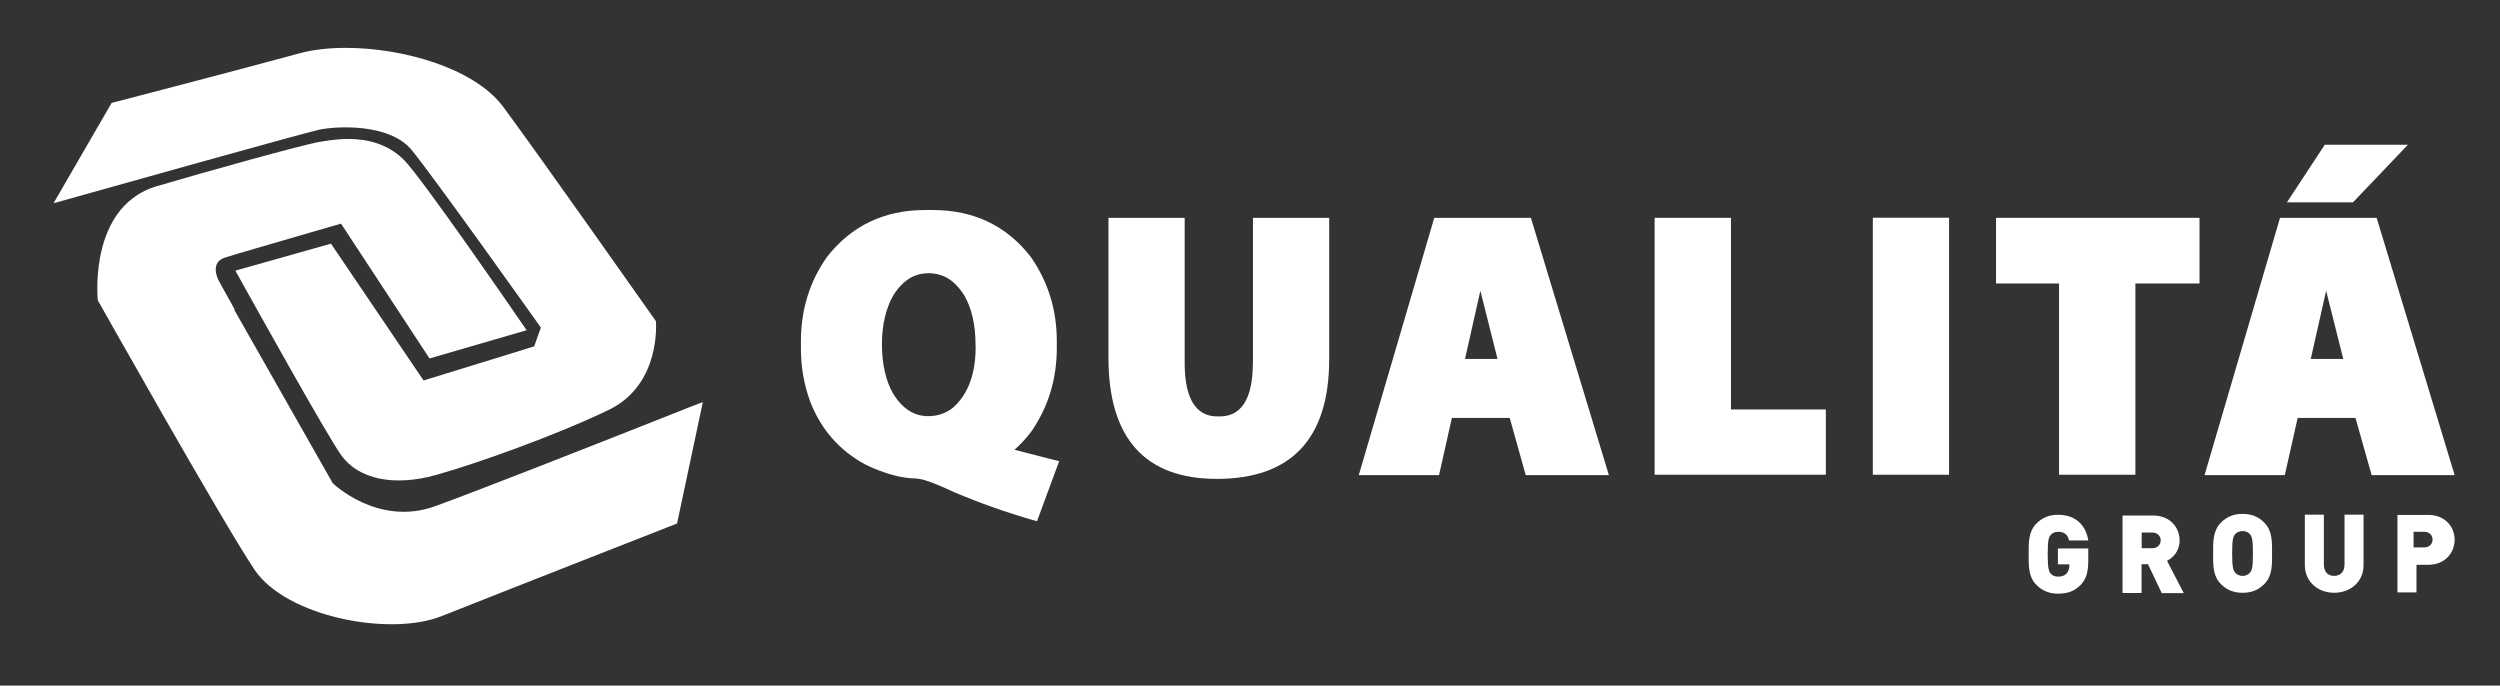
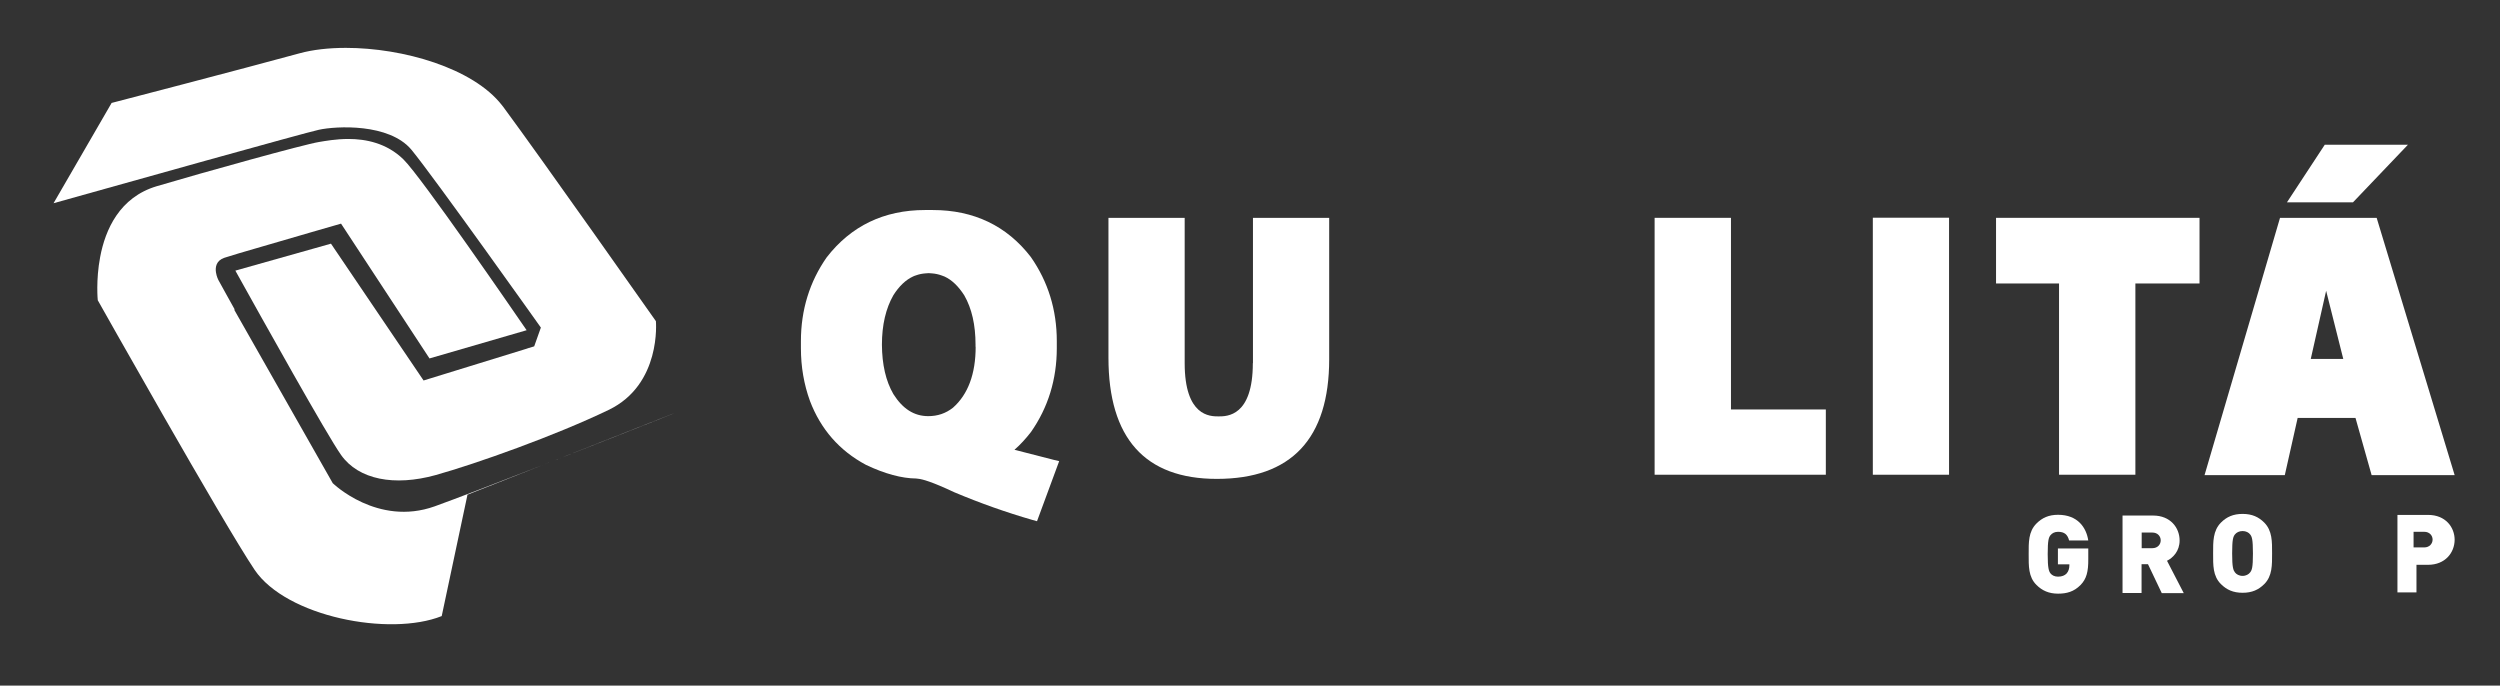
<svg xmlns="http://www.w3.org/2000/svg" version="1.1" id="Layer_1" x="0px" y="0px" viewBox="0 0 198.43 54.42" style="enable-background:new 0 0 198.43 54.42;" xml:space="preserve">
  <rect x="0" y="0" width="198.43" height="54.42" fill="#333333" stroke="none" />
  <style type="text/css">
	.st0{fill:#FFFFFF;}
</style>
  <g id="Artwork_33_00000061434444859572069800000012429149570137889929_">
    <g>
      <g>
        <g>
          <path class="st0" d="M80.52,35.7c0.47-0.41,0.9-0.88,1.31-1.41c1.36-1.94,2.05-4.18,2.05-6.65v-0.57c0-2.47-0.69-4.71-2.06-6.67      c-1.91-2.48-4.53-3.73-7.79-3.73h-0.61c-3.25,0-5.87,1.26-7.8,3.75c-1.36,1.94-2.05,4.18-2.05,6.65v0.58      c0,1.46,0.24,2.86,0.72,4.18c0.85,2.23,2.33,3.94,4.45,5.07c1.49,0.71,2.84,1.07,3.98,1.08L72.88,38      c0.32,0.03,1.08,0.23,2.86,1.07c2.04,0.86,4.13,1.6,6.21,2.2l0.36,0.1l1.76-4.77l-0.43-0.1C83.61,36.48,81.77,36.03,80.52,35.7z       M77.44,27.52c0,2.16-0.61,3.79-1.8,4.84c-0.57,0.45-1.22,0.67-1.96,0.67c-1.13,0-2.03-0.58-2.77-1.75      c-0.6-1.03-0.9-2.35-0.91-3.92c0-1.57,0.31-2.88,0.91-3.93c0.45-0.71,0.97-1.21,1.55-1.48c0.08-0.04,0.16-0.07,0.26-0.1      c0.22-0.08,0.46-0.13,0.71-0.15c0.04,0,0.09-0.01,0.14-0.01c0.05,0,0.09-0.01,0.14-0.01c0.05,0,0.1,0.01,0.15,0.01      c0.04,0,0.09,0.01,0.13,0.01c0.25,0.02,0.49,0.07,0.74,0.16c0.08,0.03,0.16,0.06,0.24,0.09c0.59,0.27,1.11,0.78,1.57,1.5      c0.59,1.03,0.89,2.34,0.89,3.91V27.52z" />
          <path class="st0" d="M99.44,28.82c0,4.23-2.05,4.23-2.72,4.23c-0.67,0-2.69,0-2.69-4.23V17.29h-6.05v11.1      c0,6.38,2.89,9.62,8.6,9.62c5.92,0,8.92-3.2,8.92-9.5V17.29h-6.05V28.82z" />
          <polygon class="st0" points="174.58,17.29 158.43,17.29 158.43,22.5 163.43,22.5 163.43,37.68 169.49,37.68 169.49,22.5       174.58,22.5     " />
          <rect x="148.65" y="17.28" class="st0" width="6.05" height="20.4" />
          <polygon class="st0" points="137.39,17.29 131.33,17.29 131.33,37.68 144.92,37.68 144.92,32.5 137.39,32.5     " />
          <g>
            <polygon class="st0" points="191.12,11.49 184.52,11.49 181.52,16.06 186.76,16.06      " />
            <path class="st0" d="M188.64,17.29h-7.67l-5.99,20.42h6.37l1.02-4.54h4.59l1.28,4.54h6.59L188.64,17.29z M183.41,28.49       l1.22-5.41l1.36,5.41H183.41z" />
          </g>
-           <path class="st0" d="M113.84,17.29l-5.99,20.42h6.37l1.02-4.54h4.59l1.27,4.54h6.6l-6.19-20.42H113.84z M116.28,28.49l1.22-5.41      l1.36,5.41H116.28z" />
        </g>
      </g>
      <g>
        <path class="st0" d="M32.66,11.89C34.42,14.02,42.93,26,42.93,26l-0.53,1.49l-0.48,0.15V27.6l-0.03,0.05l-8.27,2.55l-7.35-10.86     l-7.59,2.14c2.09,3.76,7.28,13.07,8.39,14.63c1.39,1.97,4.25,2.5,7.5,1.6c3.25-0.91,9.52-3.14,13.73-5.17     c4.22-2.02,3.76-7.05,3.76-7.05s-9.1-12.93-12.11-17c-0.03-0.05-0.07-0.09-0.11-0.14C37.54,5.4,31.99,3.8,27.45,3.8h0     c-1.35,0-2.61,0.14-3.67,0.43C19.1,5.51,8.86,8.17,8.86,8.17l-4.61,7.96c5.2-1.46,19.94-5.59,21.06-5.83     C26.68,10,30.89,9.77,32.66,11.89z" />
-         <path class="st0" d="M52.38,33.25c-5.13,2.03-14.63,5.77-17.88,6.94c-4.54,1.62-8.09-1.84-8.09-1.84l-7.8-13.73v-0.09l-0.64-1.15     l-0.64-1.16c0,0-0.14-0.27-0.19-0.61c-0.06-0.41,0.02-0.93,0.67-1.15c0.07-0.02,0.16-0.05,0.26-0.08     c0.44-0.14,1.2-0.37,2.11-0.63c2.79-0.82,6.89-2,6.89-2l7.02,10.7l7.71-2.24c-1.01-1.47-8.36-12.17-9.78-13.56     c-1.33-1.3-2.99-1.62-4.37-1.62c-0.99,0-1.84,0.16-2.33,0.24c-1.19,0.19-9.1,2.39-12.88,3.51c-2.95,0.88-4.08,3.44-4.49,5.62     c-0.35,1.85-0.19,3.43-0.19,3.43s9.94,17.67,12.45,21.4c2.51,3.72,10.71,5.32,14.85,3.67c4.14-1.65,18.68-7.35,18.68-7.35     l2.03-9.56l0-0.07C55.76,31.91,54.41,32.44,52.38,33.25z" />
-         <path class="st0" d="M41.83,26.25c0.05,0.08,0.08,0.12,0.08,0.12S41.89,26.33,41.83,26.25z" />
-         <path class="st0" d="M41.8,26.2L41.8,26.2c0.01,0.02,0.02,0.03,0.03,0.05C41.82,26.24,41.81,26.22,41.8,26.2z" />
+         <path class="st0" d="M52.38,33.25c-5.13,2.03-14.63,5.77-17.88,6.94c-4.54,1.62-8.09-1.84-8.09-1.84l-7.8-13.73v-0.09l-0.64-1.15     l-0.64-1.16c0,0-0.14-0.27-0.19-0.61c-0.06-0.41,0.02-0.93,0.67-1.15c0.07-0.02,0.16-0.05,0.26-0.08     c0.44-0.14,1.2-0.37,2.11-0.63c2.79-0.82,6.89-2,6.89-2l7.02,10.7l7.71-2.24c-1.01-1.47-8.36-12.17-9.78-13.56     c-1.33-1.3-2.99-1.62-4.37-1.62c-0.99,0-1.84,0.16-2.33,0.24c-1.19,0.19-9.1,2.39-12.88,3.51c-2.95,0.88-4.08,3.44-4.49,5.62     c-0.35,1.85-0.19,3.43-0.19,3.43s9.94,17.67,12.45,21.4c2.51,3.72,10.71,5.32,14.85,3.67l2.03-9.56l0-0.07C55.76,31.91,54.41,32.44,52.38,33.25z" />
        <line class="st0" x1="55.76" y1="31.98" x2="55.76" y2="31.98" />
      </g>
      <path class="st0" d="M165.14,46.43c-0.53,0.54-1.11,0.69-1.79,0.69c-0.72,0-1.26-0.24-1.71-0.69c-0.65-0.64-0.62-1.51-0.62-2.44    s-0.03-1.79,0.62-2.44c0.45-0.45,0.97-0.69,1.71-0.69c1.58,0,2.25,1.03,2.4,2.04h-1.52c-0.12-0.46-0.36-0.69-0.88-0.69    c-0.28,0-0.48,0.12-0.6,0.27c-0.14,0.18-0.22,0.39-0.22,1.51c0,1.12,0.09,1.34,0.22,1.52c0.12,0.15,0.32,0.26,0.6,0.26    c0.32,0,0.53-0.1,0.67-0.24c0.17-0.18,0.23-0.43,0.23-0.66v-0.08h-0.91v-1.26h2.41v0.85C165.76,45.37,165.61,45.95,165.14,46.43z" />
      <path class="st0" d="M171.58,47.07l-1.09-2.29h-0.51v2.29h-1.51v-6.15h2.43c1.37,0,2.1,0.97,2.1,1.98c0,0.84-0.52,1.37-1,1.61    l1.33,2.57H171.58z M170.84,42.27h-0.85v1.24h0.85c0.42,0,0.66-0.3,0.66-0.62C171.5,42.57,171.26,42.27,170.84,42.27z" />
-       <path class="st0" d="M185.27,47.05c-1.28,0-2.33-0.86-2.33-2.21v-3.99h1.51v3.96c0,0.57,0.31,0.9,0.81,0.9    c0.5,0,0.83-0.33,0.83-0.9v-3.96h1.51v3.99C187.61,46.19,186.54,47.05,185.27,47.05z" />
      <path class="st0" d="M192.72,44.83h-0.92v2.19h-1.51v-6.15h2.44c1.37,0,2.1,0.97,2.1,1.98C194.82,43.86,194.09,44.83,192.72,44.83    z M192.42,42.21h-0.85v1.24h0.85c0.41,0,0.66-0.3,0.66-0.62C193.08,42.51,192.84,42.21,192.42,42.21z" />
      <path class="st0" d="M179.72,46.36c-0.45,0.45-0.97,0.69-1.72,0.69c-0.75,0-1.27-0.24-1.72-0.69c-0.65-0.64-0.62-1.51-0.62-2.44    c0-0.92-0.02-1.79,0.62-2.44c0.45-0.45,0.97-0.69,1.72-0.69c0.75,0,1.27,0.24,1.72,0.69c0.64,0.65,0.62,1.51,0.62,2.44    C180.34,44.85,180.36,45.72,179.72,46.36z M178.6,42.42c-0.11-0.15-0.33-0.27-0.6-0.27c-0.28,0-0.49,0.12-0.61,0.27    c-0.14,0.18-0.22,0.39-0.22,1.51c0,1.12,0.09,1.32,0.22,1.5c0.11,0.15,0.33,0.28,0.61,0.28c0.27,0,0.49-0.13,0.6-0.28    c0.14-0.18,0.22-0.38,0.22-1.5C178.82,42.8,178.74,42.6,178.6,42.42z" />
    </g>
  </g>
</svg>